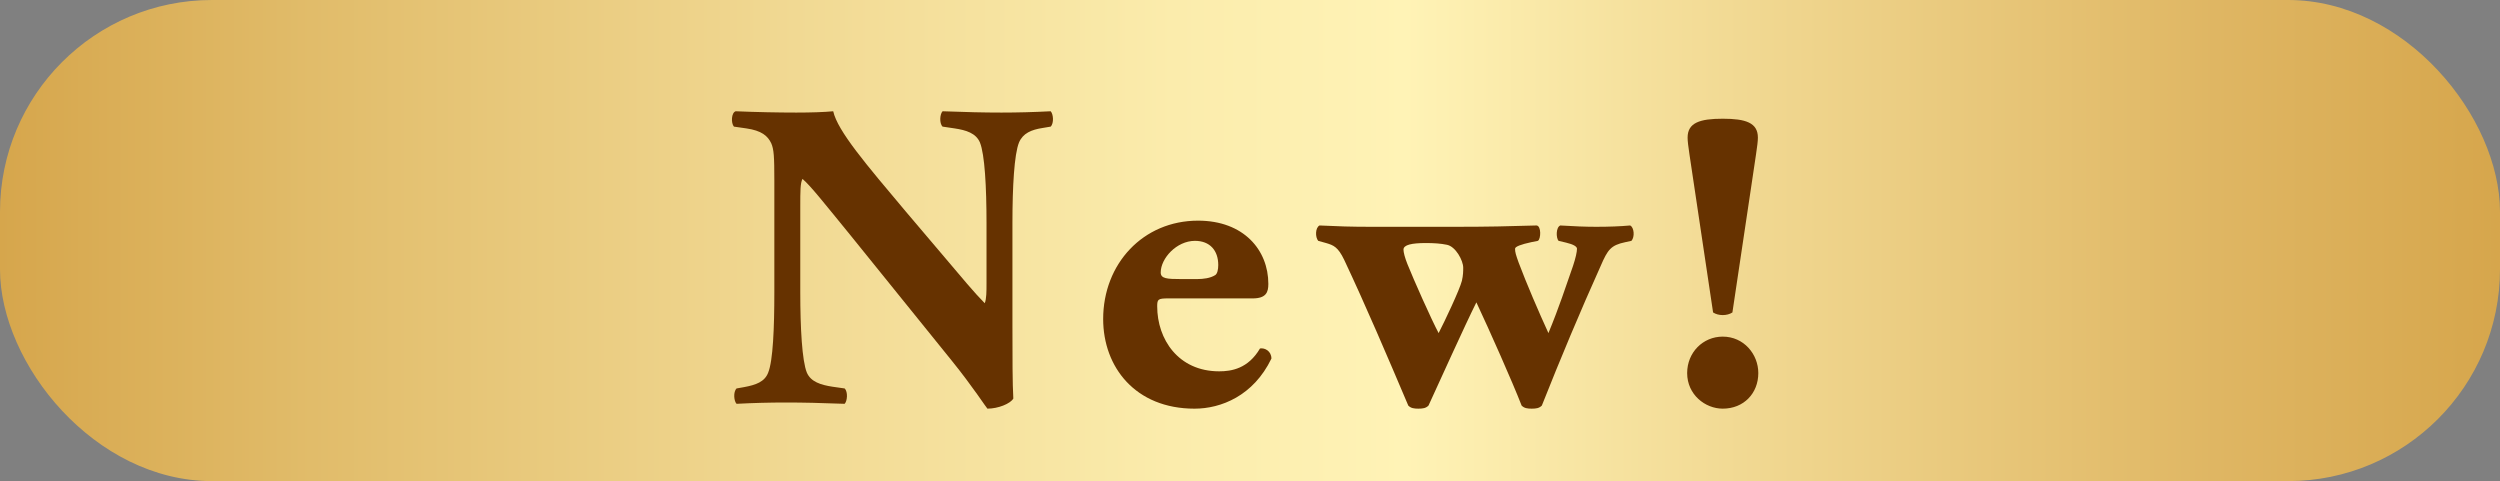
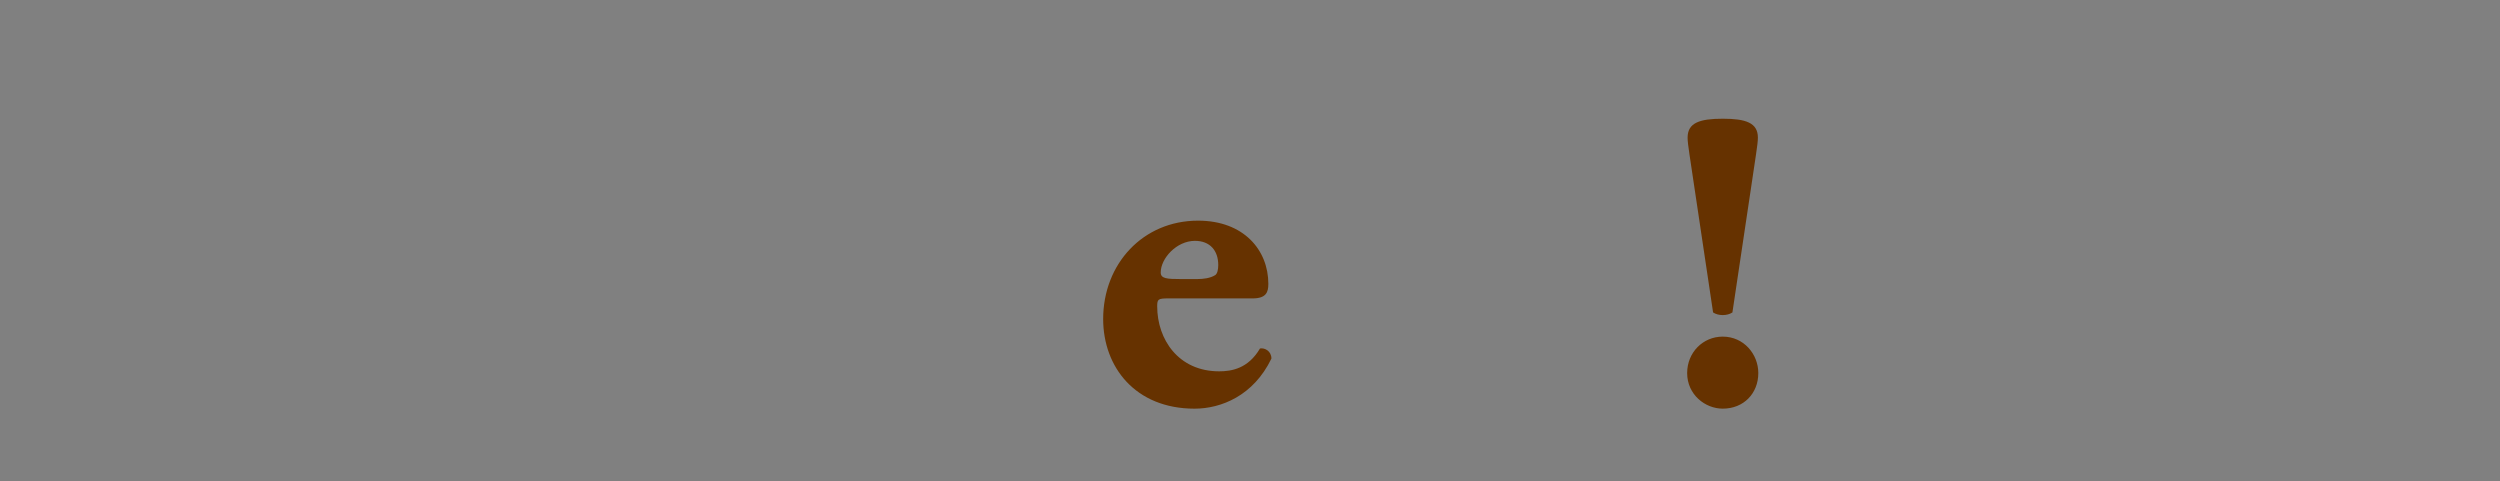
<svg xmlns="http://www.w3.org/2000/svg" width="235.934" height="45.404" viewBox="0 0 235.934 45.404">
  <rect x="0" y="0" width="235.934" height="45.404" fill="#808080" stroke="none" />
  <defs>
    <style>
      .e {
        fill: url(#d);
      }

      .f {
        fill: #663200;
      }
    </style>
    <linearGradient id="d" data-name="新規グラデーションスウォッチ 1" x1="0" y1="22.702" x2="235.934" y2="22.702" gradientTransform="matrix(1, 0, 0, 1, 0, 0)" gradientUnits="userSpaceOnUse">
      <stop offset="0" stop-color="#d6a64c" />
      <stop offset=".125" stop-color="#e1bc6a" />
      <stop offset=".318" stop-color="#f1d993" />
      <stop offset=".47" stop-color="#fbecac" />
      <stop offset=".562" stop-color="#fff3b6" />
      <stop offset=".647" stop-color="#f6e29f" />
      <stop offset=".886" stop-color="#dfb663" />
      <stop offset="1" stop-color="#d6a64c" />
    </linearGradient>
  </defs>
  <g id="a" data-name="レイヤー 1" />
  <g id="b" data-name="レイヤー 2">
    <g id="c" data-name="文字">
      <g>
-         <rect class="e" width="235.934" height="45.404" rx="20" ry="20" />
        <g>
-           <path class="f" d="M95.548,30.938c0,2.694,0,5.307,.083,6.675-.29,.497-1.451,.953-2.445,.953-.042,0-1.41-2.114-3.358-4.519l-9.577-11.857c-2.404-2.943-3.772-4.685-4.519-5.307-.207,.415-.207,1.12-.207,2.653v8.043c0,3.358,.165,6.468,.621,7.587,.373,.871,1.327,1.161,2.405,1.327l1.16,.166c.332,.331,.249,1.202,0,1.45-2.238-.083-3.896-.124-5.555-.124-1.534,0-3.068,.041-4.644,.124-.249-.248-.332-1.119,0-1.45l.705-.125c1.119-.207,1.948-.497,2.279-1.368,.456-1.119,.581-4.229,.581-7.587v-10.53c0-2.28-.042-2.943-.29-3.523-.332-.705-.912-1.202-2.363-1.41l-1.161-.166c-.29-.331-.249-1.326,.166-1.45,1.948,.082,4.021,.124,5.722,.124,1.409,0,2.611-.042,3.482-.124,.414,1.865,3.109,5.016,6.84,9.452l3.482,4.104c1.824,2.155,3.026,3.606,3.98,4.561,.166-.415,.166-1.12,.166-1.866v-5.721c0-3.358-.166-6.468-.622-7.587-.373-.871-1.285-1.161-2.404-1.327l-1.12-.166c-.331-.331-.248-1.202,0-1.45,2.239,.082,3.856,.124,5.556,.124,1.534,0,3.026-.042,4.644-.124,.249,.248,.331,1.119,0,1.45l-.746,.125c-1.078,.166-1.866,.497-2.239,1.368-.456,1.119-.622,4.229-.622,7.587v9.908Z" />
          <path class="f" d="M110.246,28.161c-.954,0-1.037,.083-1.037,.746,0,3.109,1.99,6.136,5.846,6.136,1.161,0,2.736-.249,3.855-2.156,.456-.083,1.078,.249,1.078,.954-1.7,3.523-4.768,4.726-7.255,4.726-5.597,0-8.623-3.938-8.623-8.457,0-5.224,3.772-9.287,8.954-9.287,4.312,0,6.634,2.778,6.634,5.971,0,.787-.207,1.368-1.492,1.368h-7.96Zm2.735-1.824c.581,0,1.244-.083,1.7-.373,.207-.125,.29-.539,.29-.954,0-1.368-.787-2.28-2.197-2.28-1.741,0-3.233,1.658-3.233,2.985,0,.58,.58,.622,1.907,.622h1.533Z" />
-           <path class="f" d="M137.674,21.403c2.611,0,4.685-.042,7.338-.125,.456,.042,.415,1.285,.124,1.451l-.621,.125c-.954,.207-1.534,.414-1.534,.621,0,.332,.083,.581,.331,1.285,.747,1.99,1.907,4.686,2.819,6.675,.995-2.404,1.658-4.436,2.322-6.343,.248-.746,.373-1.326,.373-1.617,0-.207-.332-.414-1.037-.58l-.704-.166c-.249-.29-.249-1.285,.166-1.451,1.367,.083,2.362,.125,3.399,.125,1.202,0,2.28-.042,3.192-.125,.373,.166,.456,1.078,.124,1.451l-.58,.125c-1.368,.29-1.659,.704-2.322,2.238-1.907,4.229-3.813,8.789-5.556,13.184-.248,.249-.538,.29-.953,.29s-.705-.041-.953-.29c-.871-2.238-3.026-7.089-4.271-9.742-1.078,2.155-3.565,7.67-4.519,9.742-.249,.249-.539,.29-.954,.29s-.705-.041-.953-.29c-1.99-4.685-4.021-9.452-6.053-13.764-.581-1.202-.995-1.368-1.7-1.575l-.746-.208c-.29-.331-.29-1.243,.124-1.451,1.7,.083,3.026,.125,4.768,.125h8.375Zm-1.119,1.699c-.581-.124-1.244-.165-1.99-.165-1.327,0-2.114,.165-2.114,.621,0,.249,.124,.746,.373,1.368,.58,1.451,2.238,5.183,2.943,6.509,.58-1.119,1.99-4.104,2.197-4.934,.124-.538,.124-.911,.124-1.243,0-.663-.704-1.99-1.533-2.156Z" />
          <path class="f" d="M159.223,35.209c0-1.949,1.492-3.441,3.358-3.441,1.989,0,3.357,1.658,3.357,3.441,0,1.906-1.368,3.357-3.357,3.357-1.659,0-3.358-1.326-3.358-3.357Zm6.675-22.222c0,.663-.249,1.948-.663,4.851l-1.741,11.649c-.498,.332-1.327,.332-1.824,0l-1.741-11.649c-.415-2.902-.664-4.188-.664-4.851,0-1.41,1.161-1.783,3.317-1.783s3.316,.373,3.316,1.783Z" />
        </g>
      </g>
    </g>
  </g>
</svg>